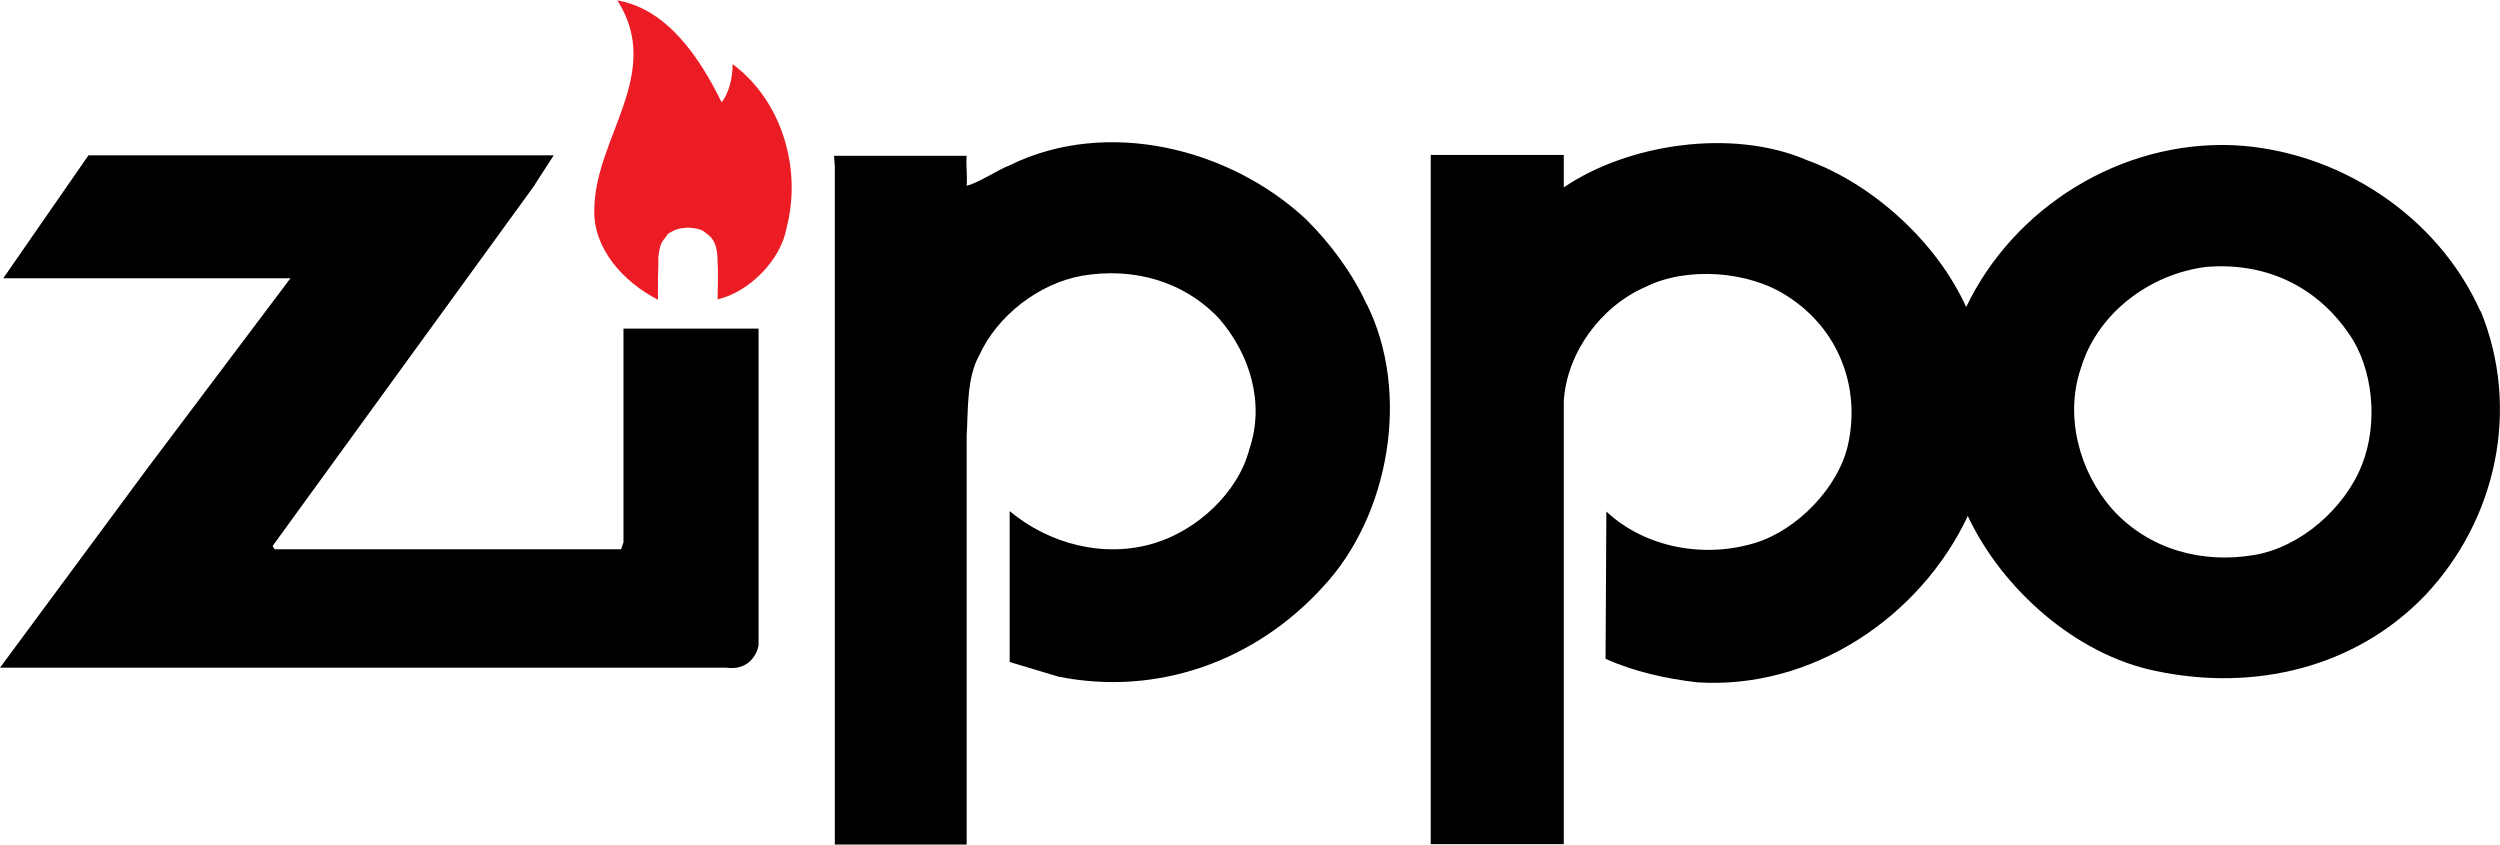
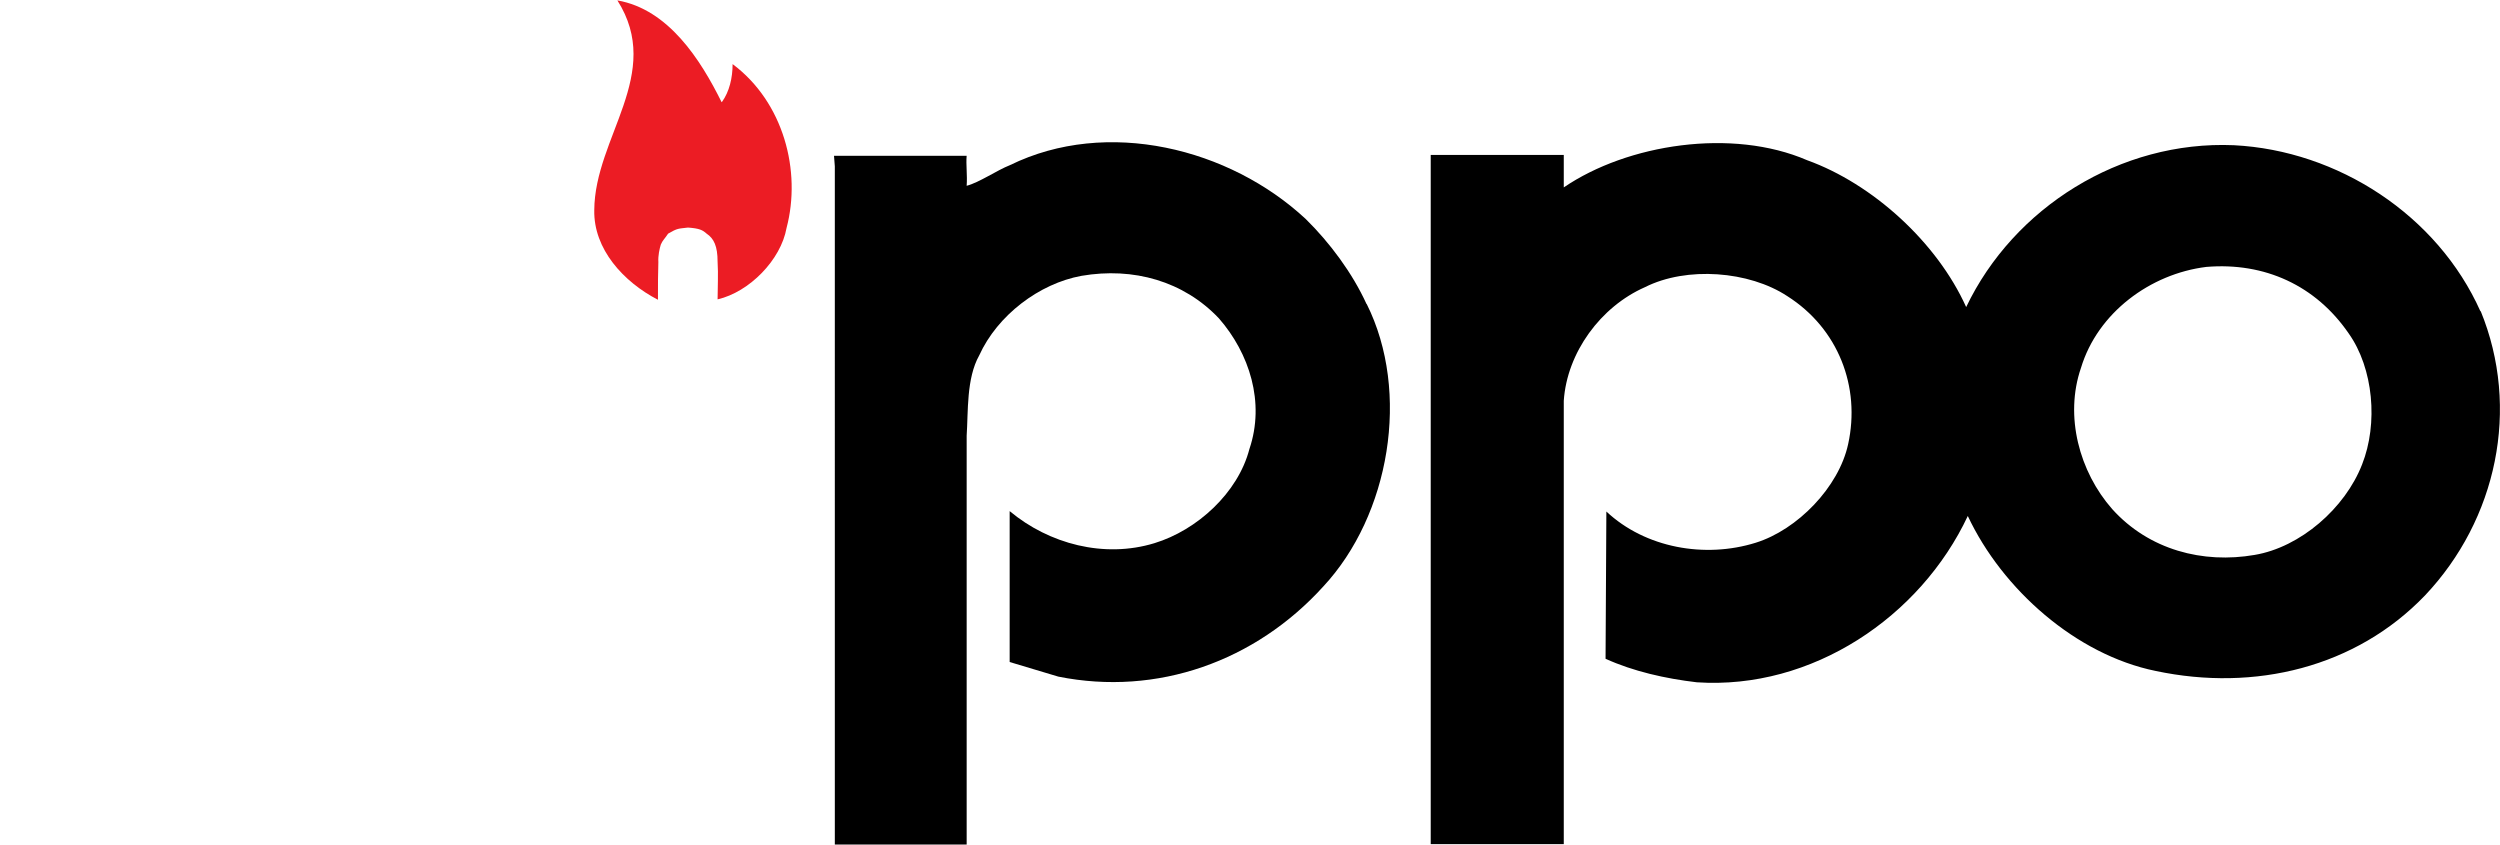
<svg xmlns="http://www.w3.org/2000/svg" id="_图层_2" data-name="图层 2" viewBox="0 0 61.63 20.83">
  <defs>
    <style>
      .cls-1, .cls-2 {
        stroke-width: 0px;
      }

      .cls-2 {
        fill: #ec1c24;
      }
    </style>
  </defs>
  <g id="_图层_1-2" data-name="图层 1">
    <g>
      <path class="cls-1" d="m58.23,11.45c-.42,1.08-1.52,2.04-2.65,2.23-1.27.22-2.6-.12-3.51-1.13-.81-.92-1.18-2.29-.77-3.48.41-1.36,1.71-2.32,3.09-2.49,1.44-.12,2.7.46,3.51,1.64.61.86.73,2.22.33,3.23m2.92-3.77c-1.06-2.38-3.52-3.97-6.08-4.1-2.8-.12-5.43,1.54-6.6,3.99-.72-1.6-2.31-3.04-3.92-3.62-1.85-.8-4.43-.4-6,.67v-.8h-3.28v16.99h3.28v-10.93c.08-1.19.91-2.32,2-2.8,1.03-.52,2.57-.4,3.51.22,1.26.8,1.81,2.24,1.5,3.65-.23,1.06-1.25,2.11-2.28,2.43-1.25.39-2.72.13-3.68-.77l-.02,3.63c.68.31,1.48.49,2.25.58,2.84.19,5.51-1.61,6.68-4.1.85,1.81,2.67,3.42,4.63,3.82,2.45.52,4.94-.09,6.64-1.86,1.77-1.87,2.36-4.61,1.37-7.02Z" />
      <path class="cls-1" d="m33.69,7.49c1.09,2.18.57,5.21-1.07,6.97-1.67,1.84-4.09,2.71-6.53,2.22l-1.2-.36v-3.72c.97.81,2.33,1.17,3.57.79,1.05-.32,2.06-1.24,2.34-2.32.39-1.15,0-2.36-.75-3.22-.87-.92-2.11-1.27-3.39-1.05-1.04.19-2.07.97-2.52,1.96-.32.57-.27,1.39-.31,1.98v10.08h-3.25V4.1l-.02-.26h3.27c-.02.22.02.48,0,.74.31-.08.74-.38,1.07-.51,2.39-1.17,5.41-.42,7.29,1.33.59.58,1.15,1.33,1.5,2.1" />
-       <path class="cls-1" d="m13.19,4.55l-6.47,8.91.05.08h8.54l.06-.17v-5.27h3.33v7.81c-.05.26-.27.62-.79.55H0l3.63-4.91,3.53-4.69H.08l2.1-3.03h11.47s-.46.71-.46.71" />
      <path class="cls-2" d="m17.8,2.51c.18-.25.26-.59.26-.93,1.26.94,1.7,2.64,1.33,4.04-.14.79-.92,1.58-1.7,1.76,0-.25.02-.63,0-.93,0-.38-.09-.57-.27-.69-.1-.09-.18-.13-.46-.15-.24.03-.25.01-.49.15-.07.11-.14.17-.18.27-.03.1-.07.27-.06.43-.01.25-.01.57-.01.93-.85-.44-1.59-1.25-1.57-2.21.01-1.8,1.72-3.36.57-5.17,1.26.22,2.05,1.46,2.57,2.51" />
    </g>
  </g>
</svg>